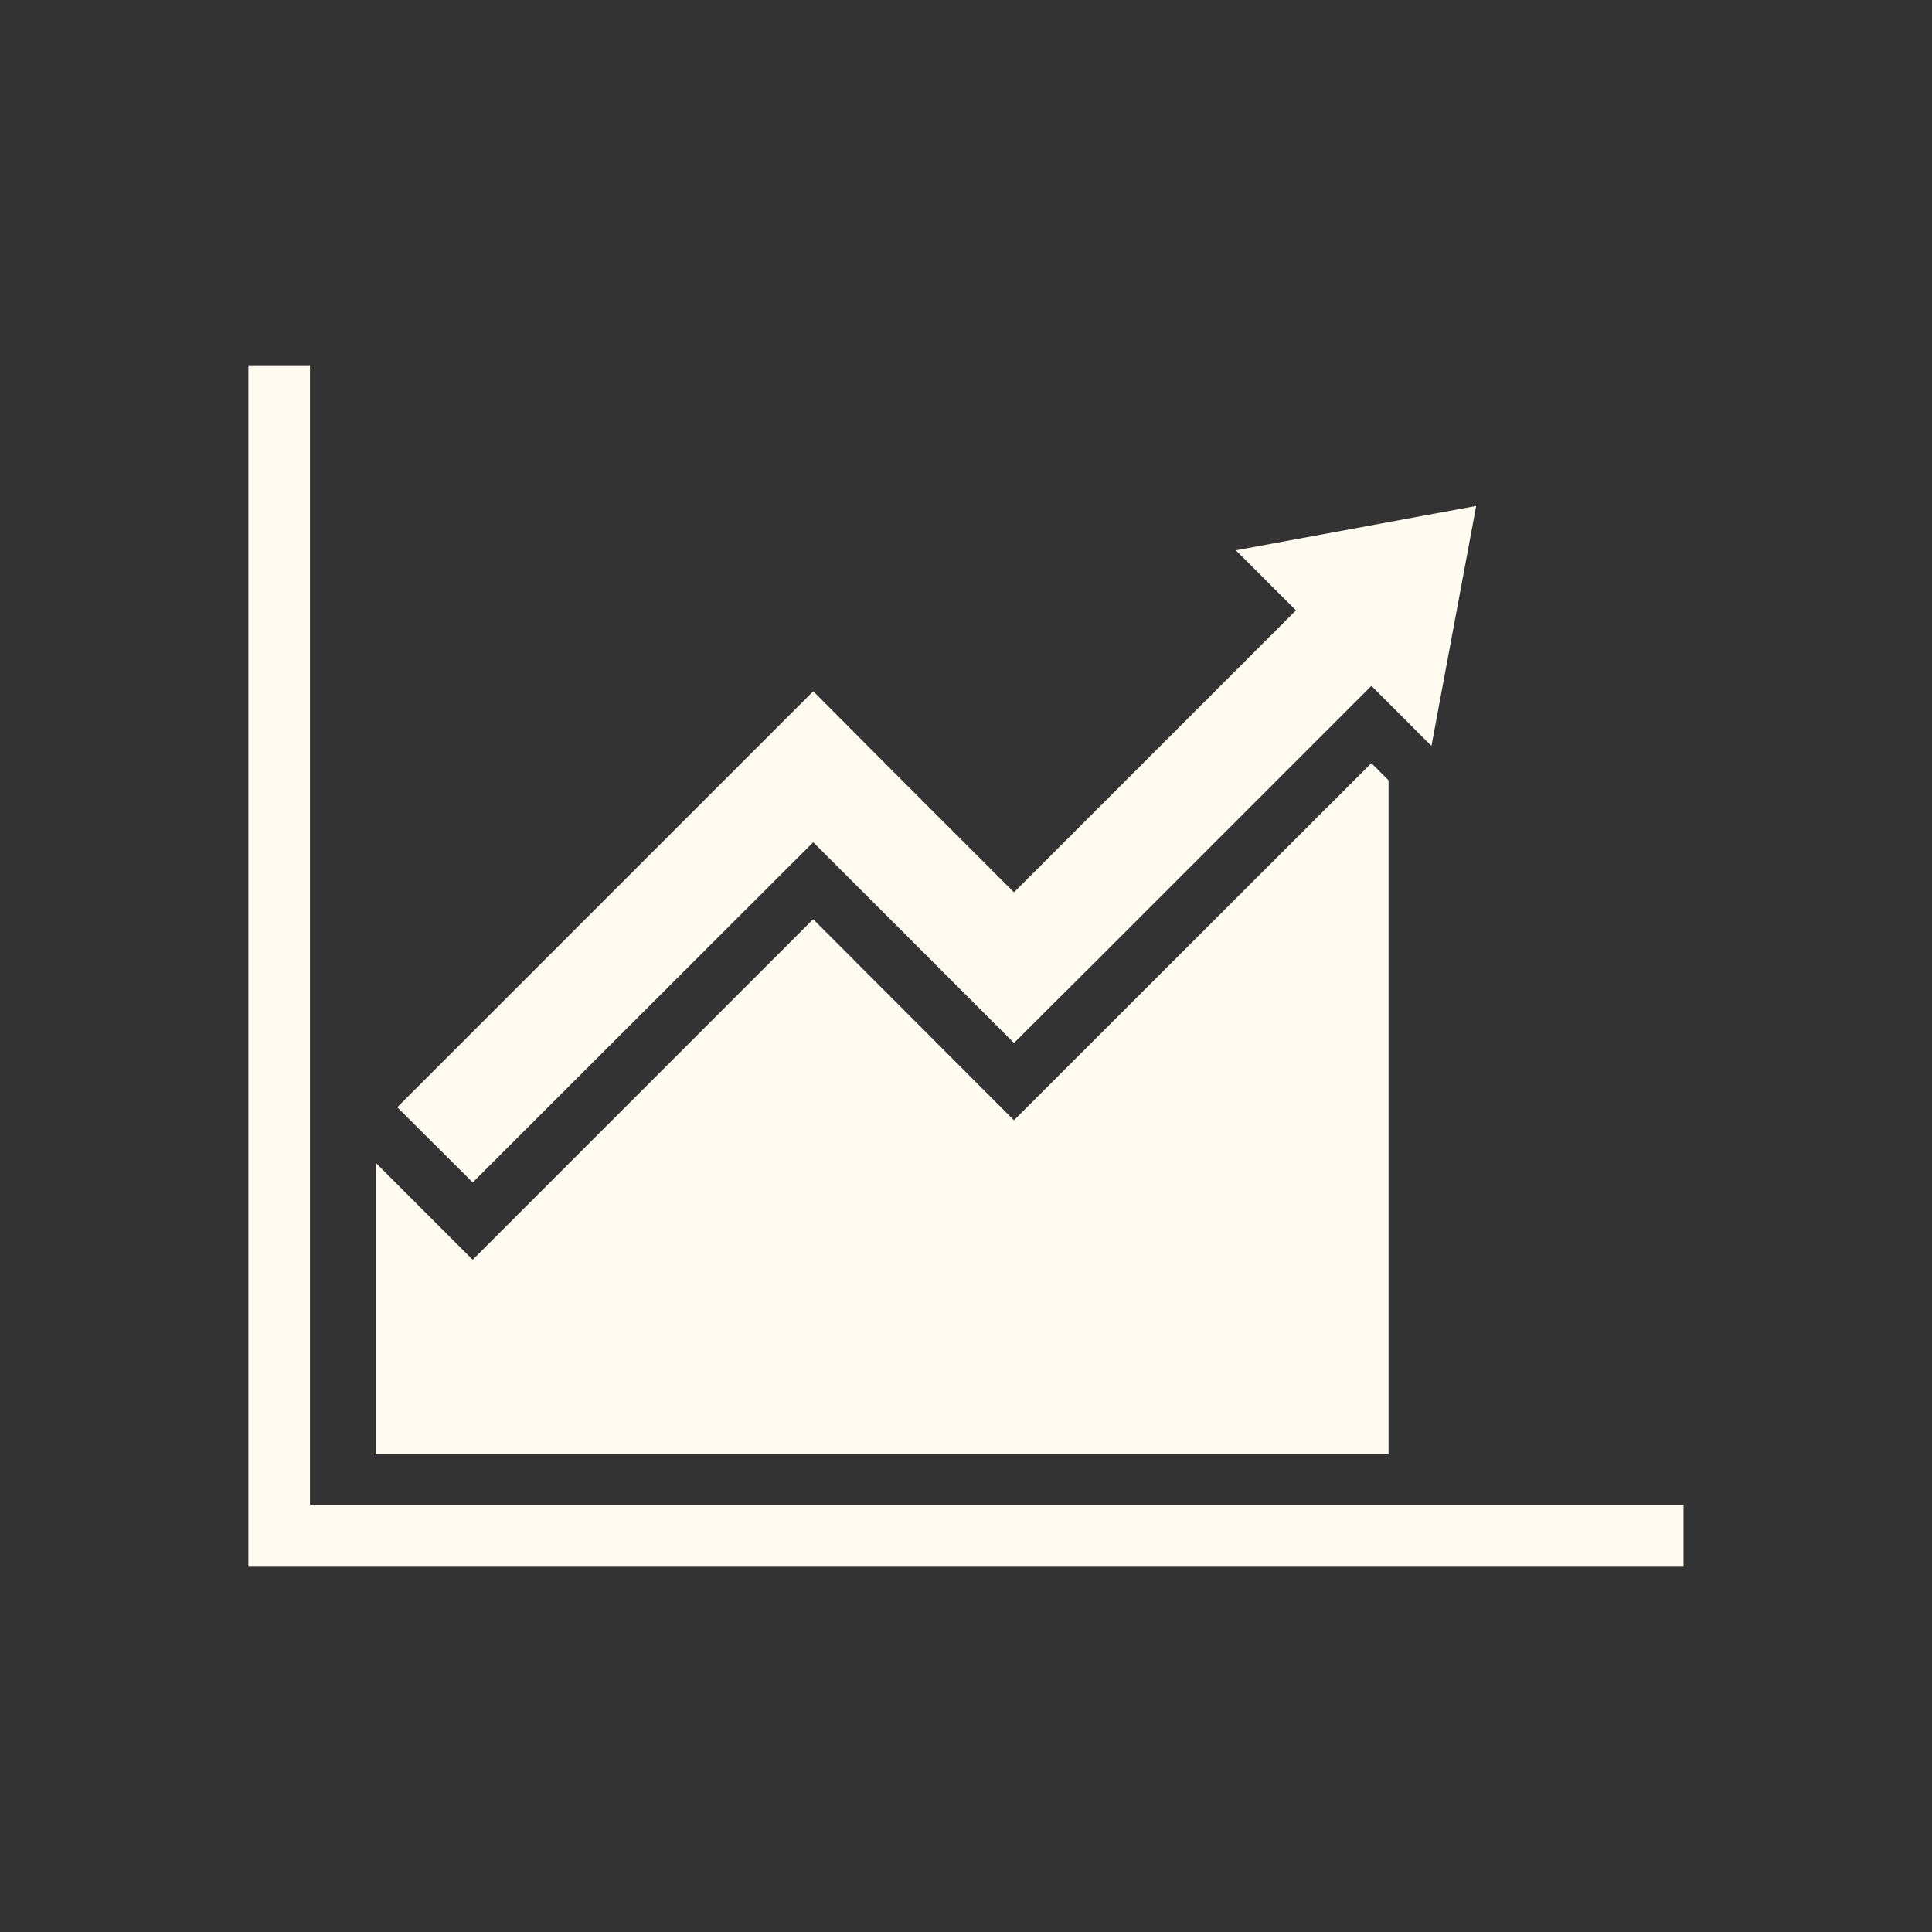
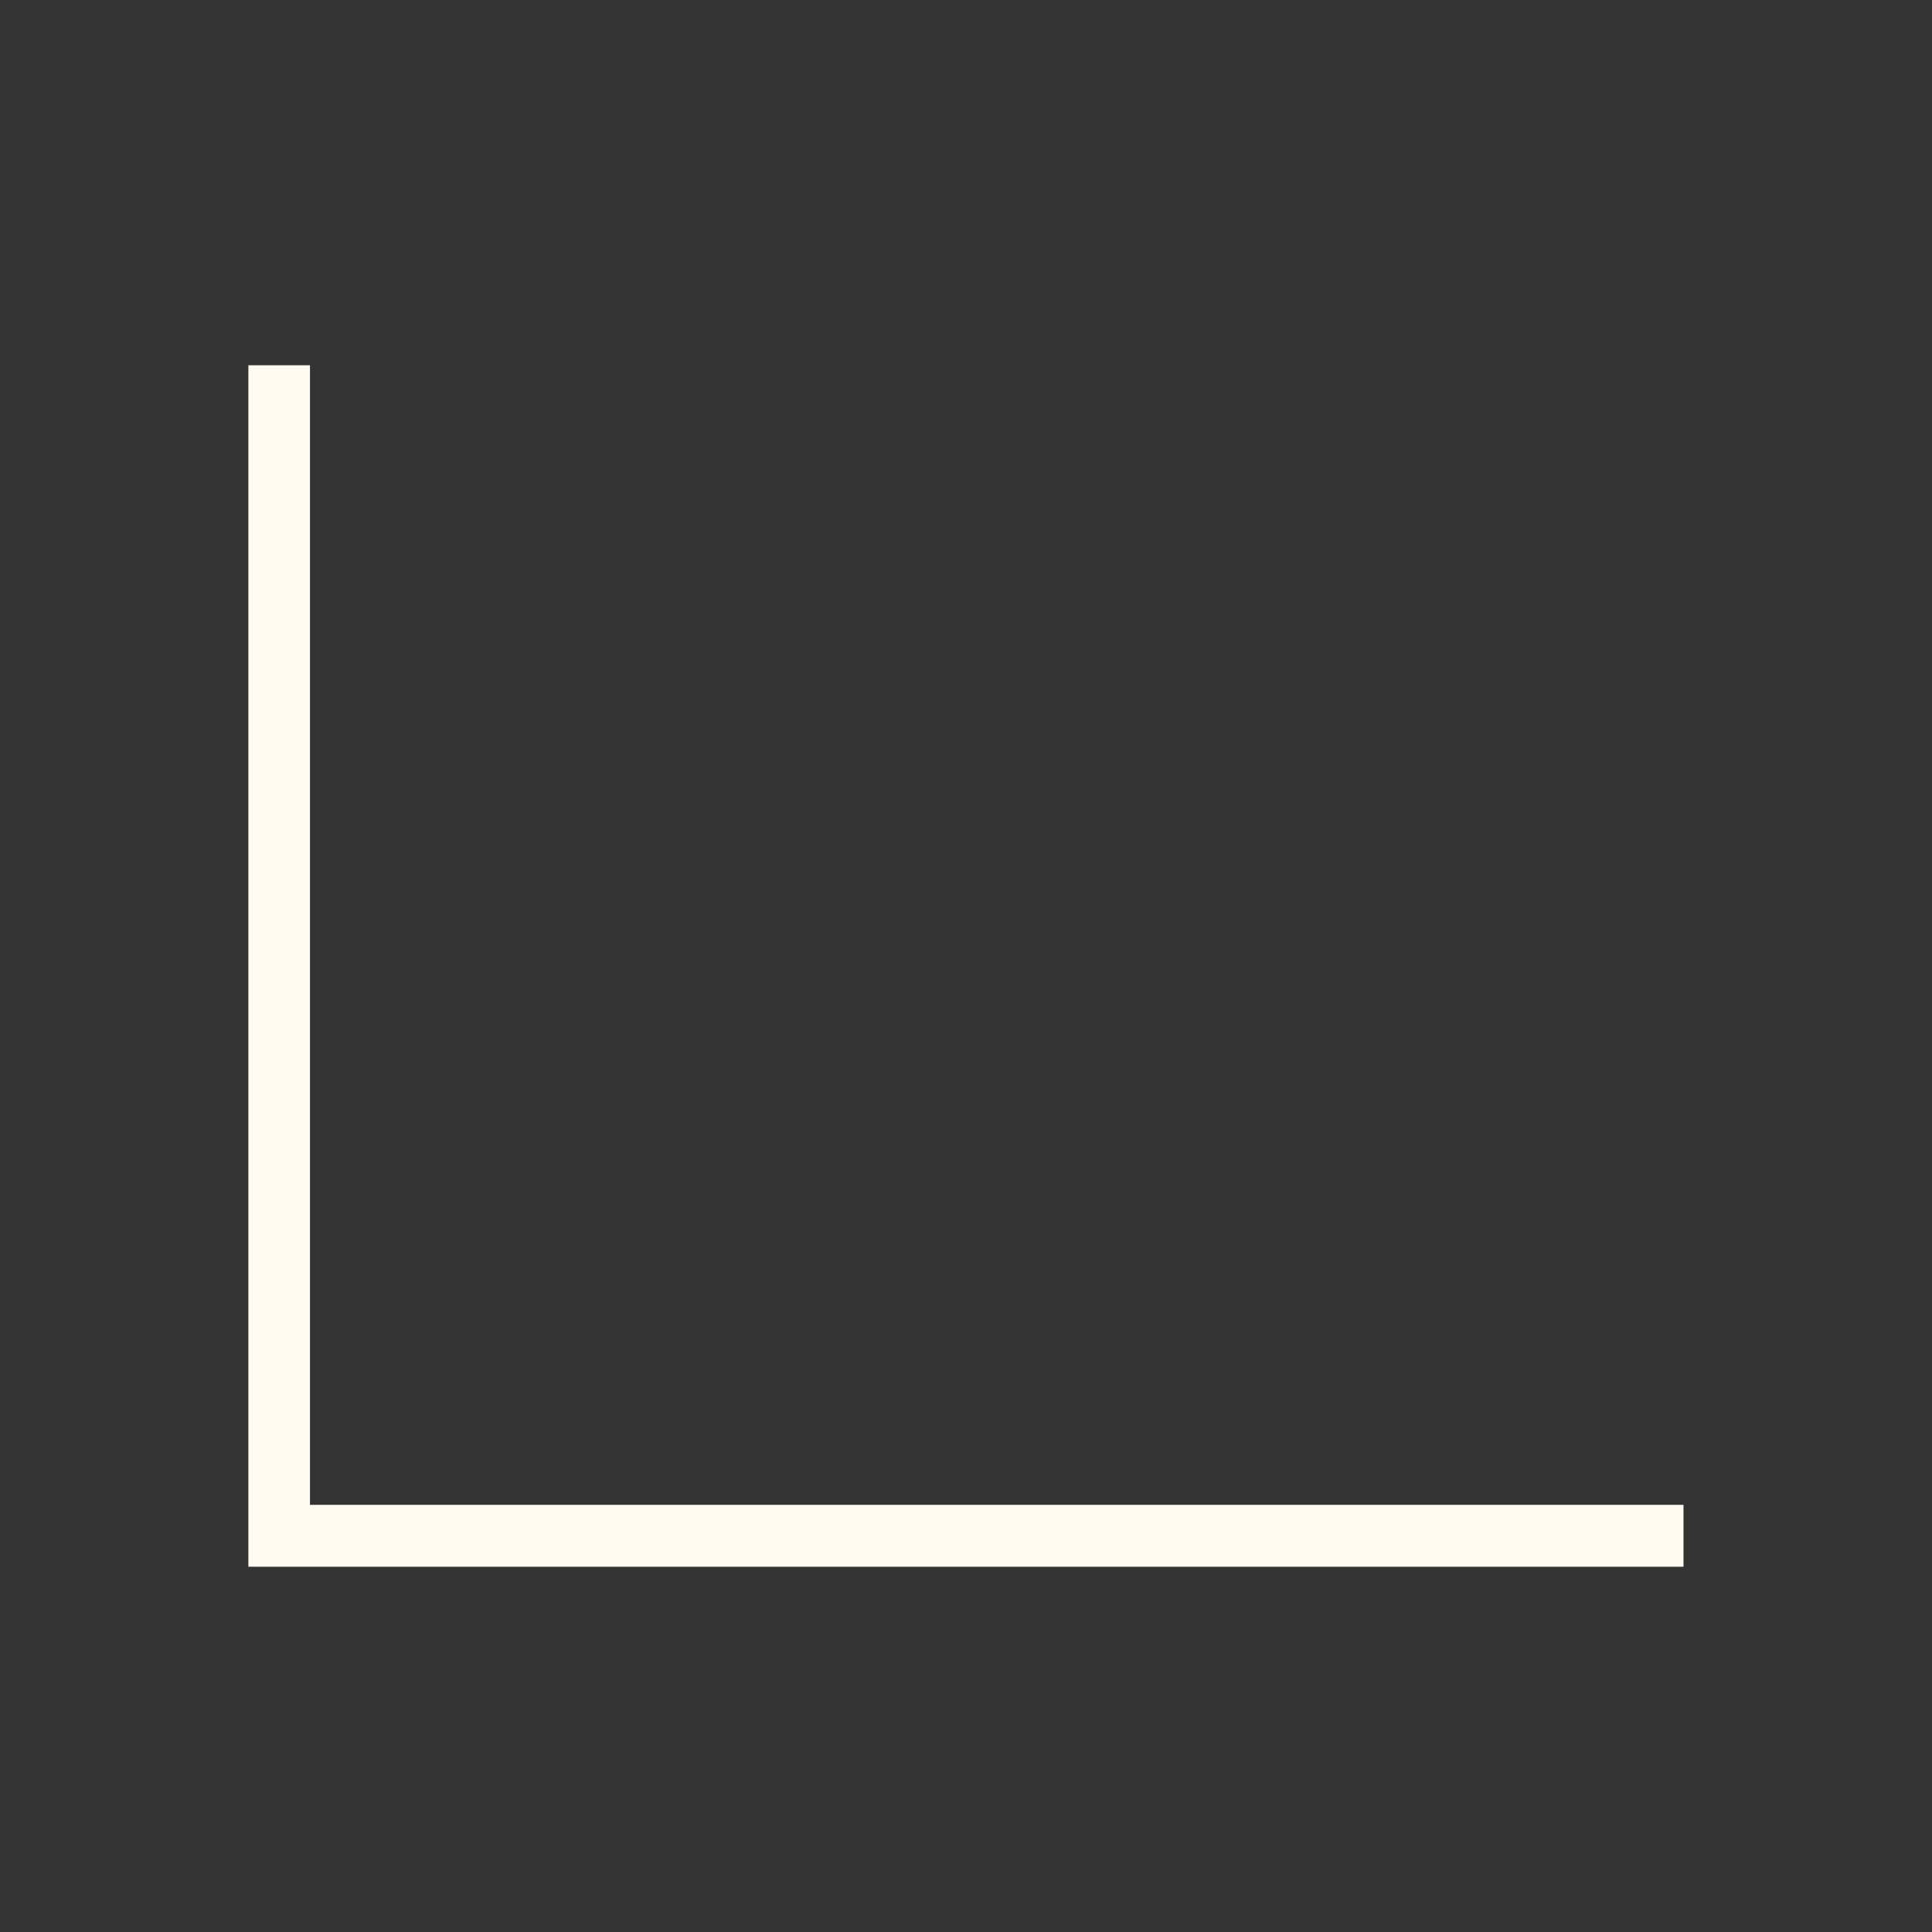
<svg xmlns="http://www.w3.org/2000/svg" width="50" height="50" viewBox="0 0 50 50" fill="none">
  <rect x="0" y="0" width="50" height="50" fill="#333333" stroke="none" />
-   <path d="M38.203 13.094L37.046 19.305L35.492 17.75L28.195 25.047L26.242 26.992L21.046 21.797L12.234 30.601L10.281 28.656L21.047 17.89L22.992 19.843L26.242 23.093L33.539 15.796L31.984 14.242L38.203 13.094Z" fill="#FFFBF0" />
  <path d="M43.569 38.945V40.547H6.428V9.453H8.022V38.945L43.569 38.945Z" fill="#FFFBF0" />
-   <path d="M35.491 19.75L35.936 20.195V37.633H9.725V30.094L12.233 32.602L21.045 23.789L26.241 28.992L35.491 19.75Z" fill="#FFFBF0" />
</svg>